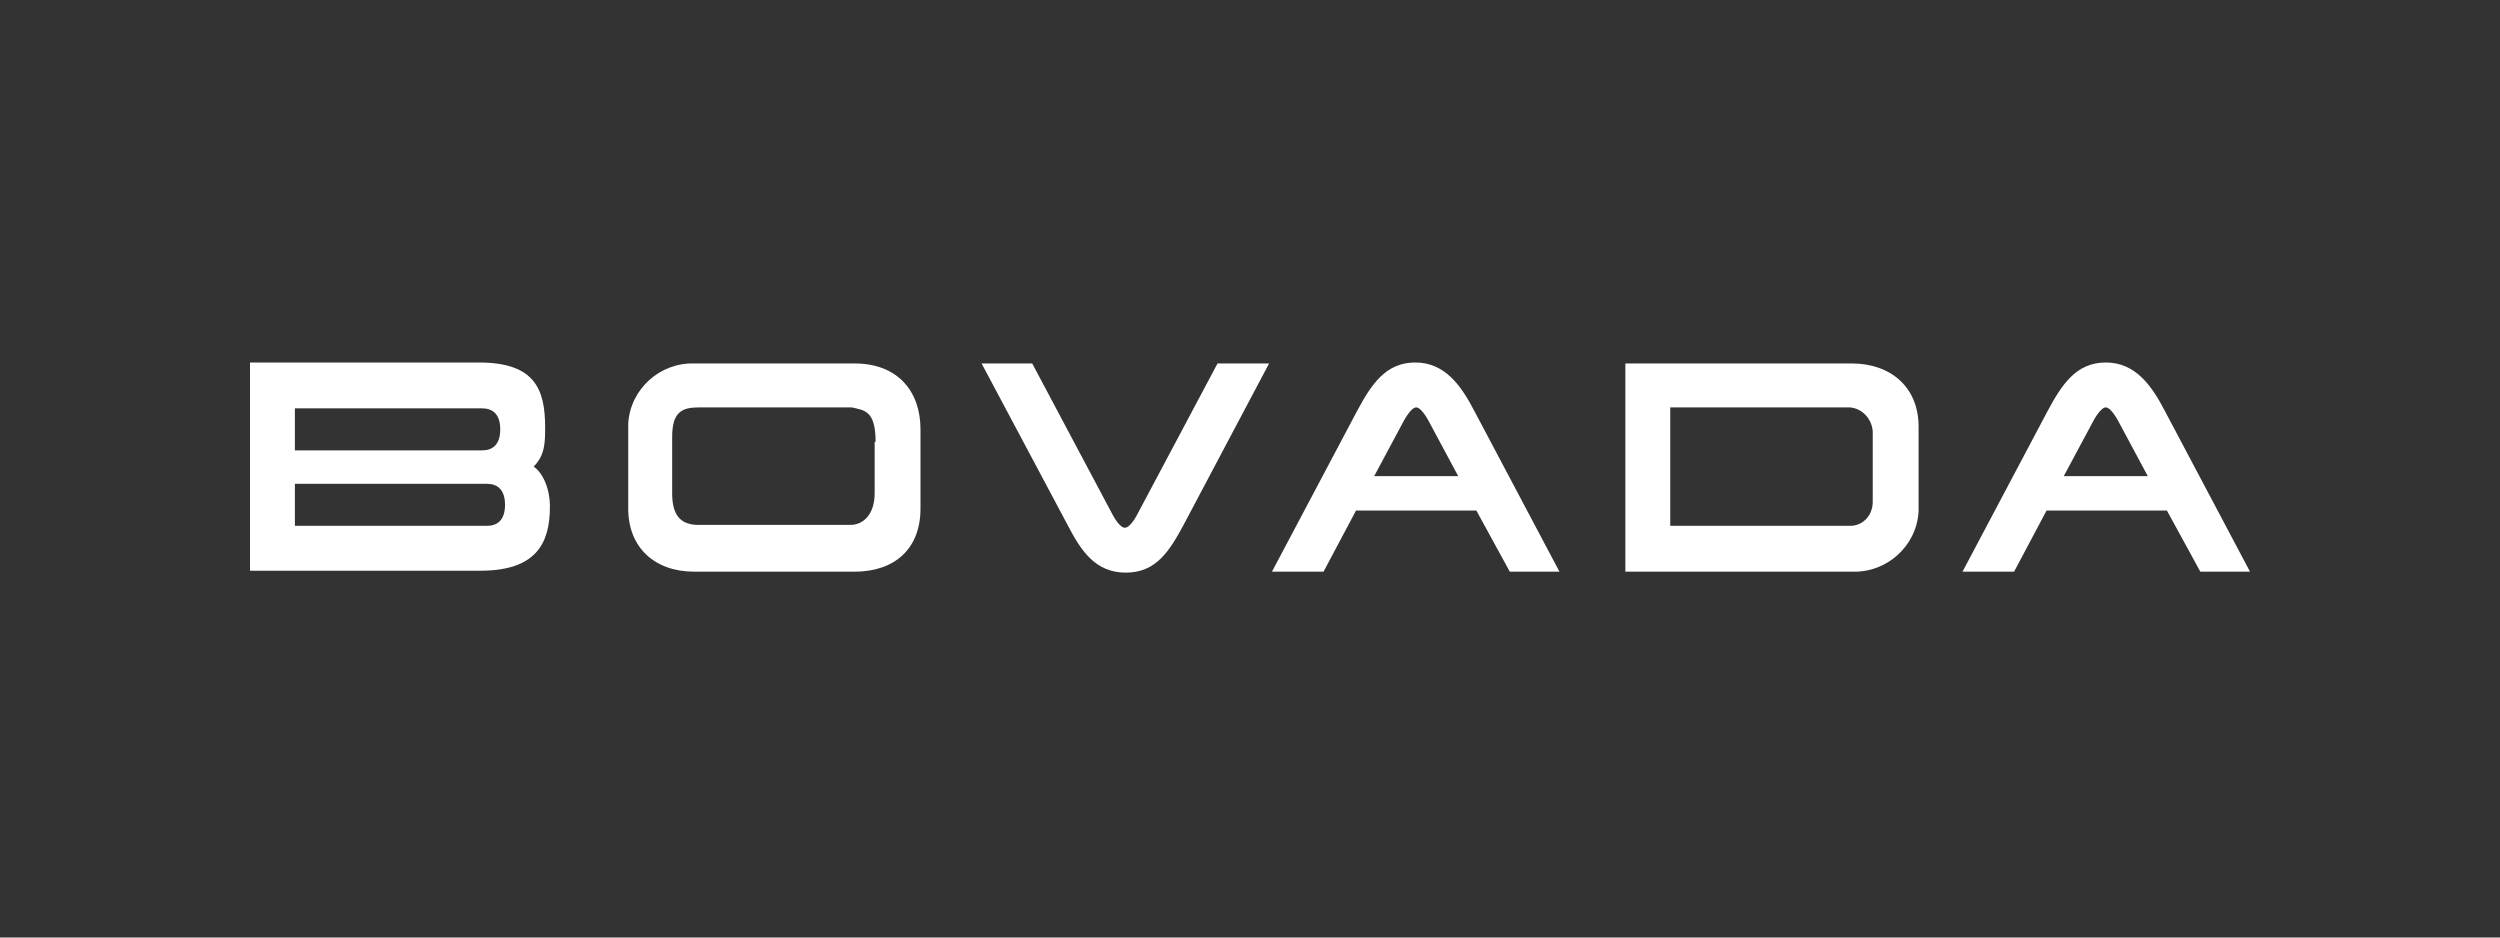
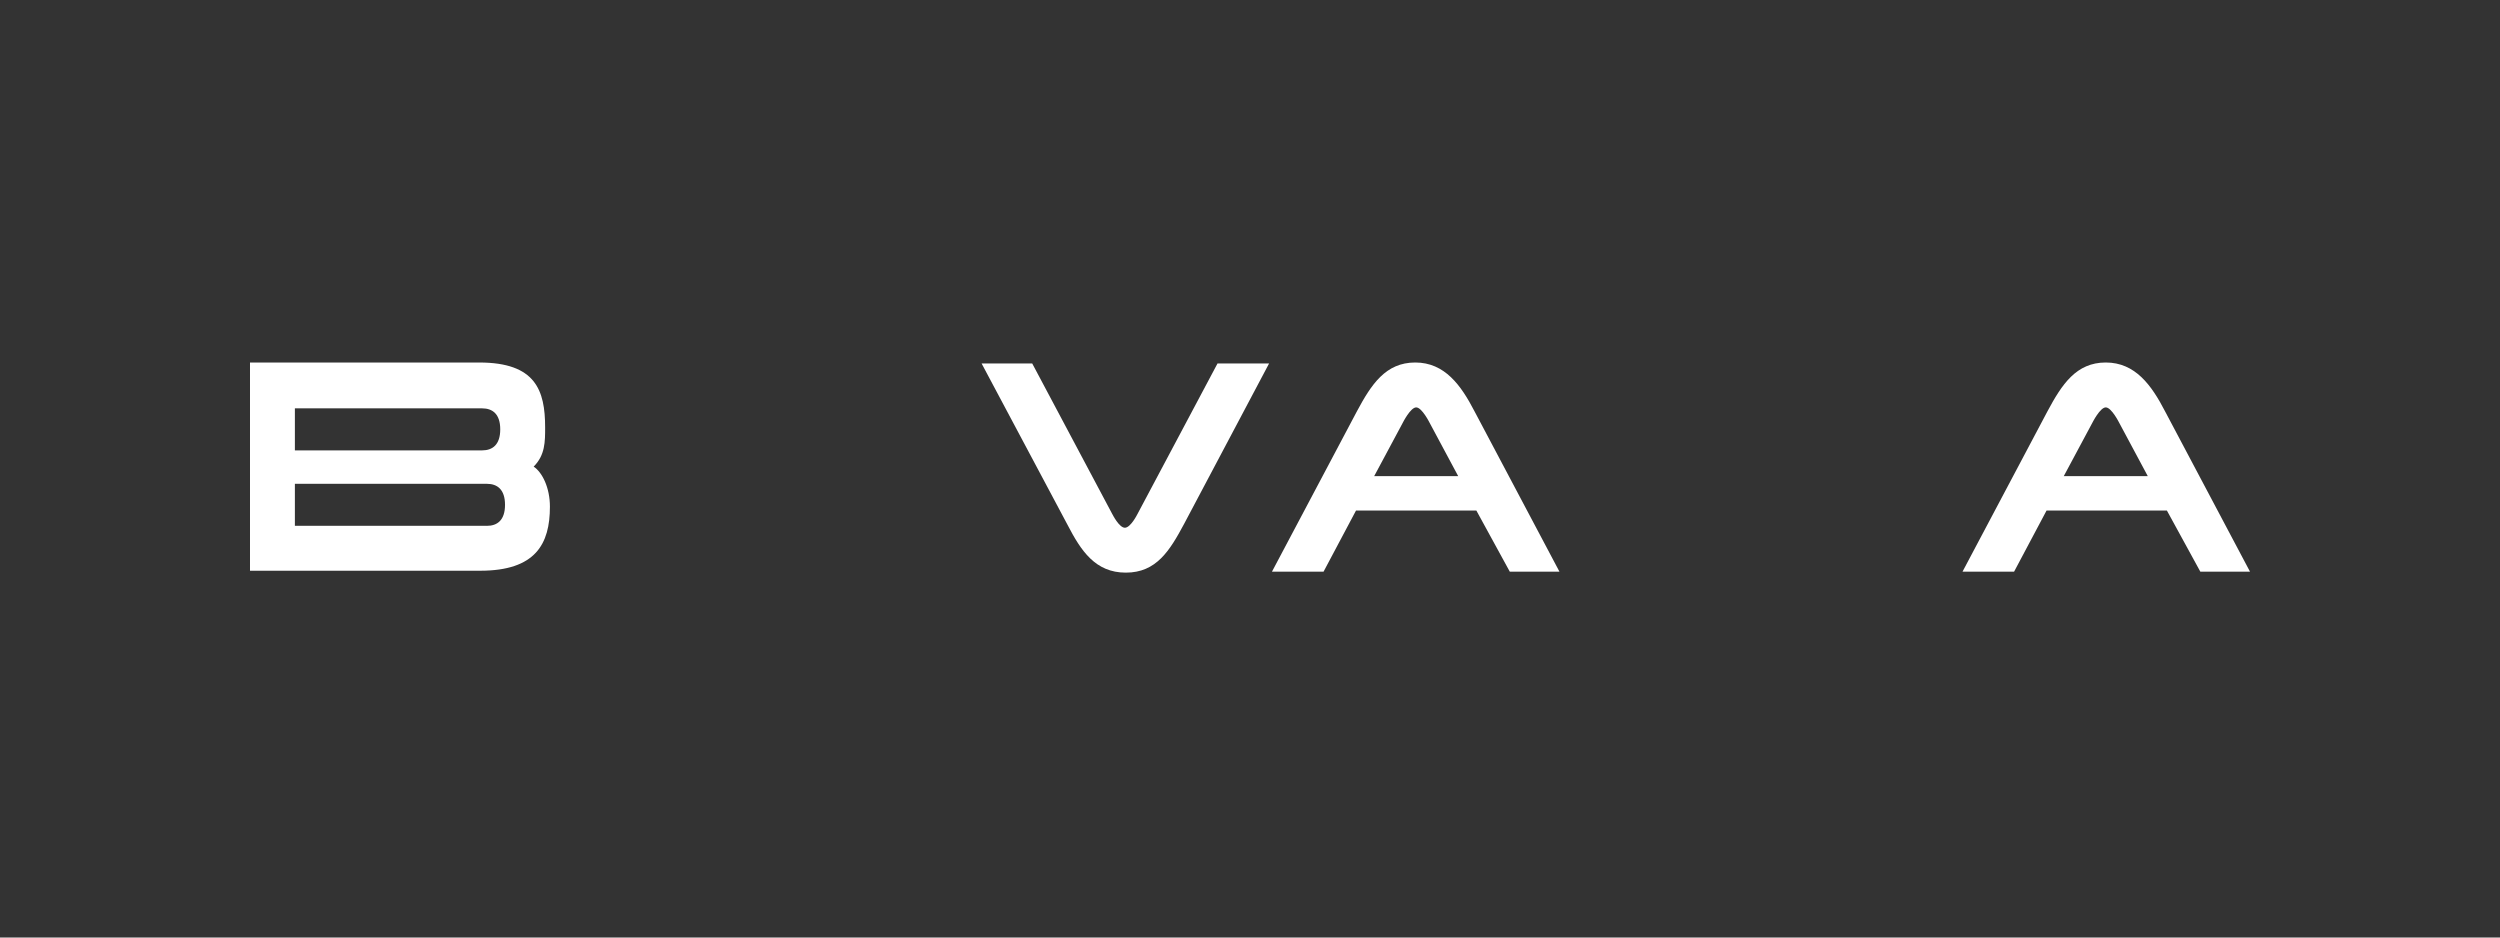
<svg xmlns="http://www.w3.org/2000/svg" width="400" height="150" viewBox="0 0 400 150" fill="none">
  <rect x="0" y="0" width="400" height="150" fill="#333333" stroke="none" />
-   <path d="M267.24 84.131H296.276C298.263 83.979 299.638 82.297 299.638 80.311V69.002C299.486 67.015 297.957 65.334 295.971 65.181H267.24V84.131ZM260.057 58.153H296.276C302.541 58.153 306.972 61.973 306.972 68.238V81.839C306.667 87.341 301.93 91.62 296.429 91.467H260.059V58.153H260.057Z" fill="white" />
  <path d="M219.867 76.185L224.451 67.628C224.451 67.628 225.674 65.183 226.59 65.183C227.506 65.183 228.729 67.628 228.729 67.628L233.313 76.185H219.865H219.867ZM235.913 65.794C233.773 61.668 231.176 58 226.438 58C221.699 58 219.407 61.515 217.115 65.794L203.514 91.467H211.768C211.768 91.467 214.213 86.883 216.962 81.687H236.218L241.567 91.467H249.513L235.913 65.794Z" fill="white" />
  <path d="M330.201 76.185L334.785 67.628C334.785 67.628 336.008 65.183 336.924 65.183C337.84 65.183 339.063 67.628 339.063 67.628L343.647 76.185H330.199H330.201ZM346.399 65.794C344.26 61.668 341.663 58 336.924 58C332.186 58 329.894 61.515 327.602 65.794L314.001 91.467H322.254C322.254 91.467 324.699 86.883 327.449 81.687H346.704L352.054 91.467H360L346.399 65.794Z" fill="white" />
-   <path d="M140.096 70.685C140.096 65.643 138.262 65.643 136.275 65.183H111.825C109.075 65.183 107.546 65.946 107.546 69.92V78.937C107.546 82.299 108.77 83.826 111.367 83.979H136.124C138.111 83.979 139.945 82.297 139.945 78.937V70.683H140.097L140.096 70.685ZM147.279 81.381C147.279 87.799 143.153 91.467 136.735 91.467H111.062C104.796 91.467 100.518 87.646 100.518 81.381V67.78C100.823 62.279 105.56 58 111.062 58.153H136.735C143.613 58.153 147.279 62.584 147.279 68.696V81.381Z" fill="white" />
  <path d="M177.994 82.299C177.994 82.299 179.064 84.438 179.98 84.438C180.896 84.438 181.967 82.299 181.967 82.299L194.803 58.154H203.054L189.454 83.828C187.162 88.106 185.022 91.621 180.131 91.621C175.24 91.621 172.948 88.106 170.809 83.98L157.055 58.154H165.154L177.99 82.299H177.994Z" fill="white" />
  <path d="M77.898 84.133H47.181V77.41H77.898C79.579 77.41 80.803 78.326 80.803 80.772C80.803 83.219 79.579 84.135 77.898 84.135M47.181 65.336H77.135C78.816 65.336 80.039 66.252 80.039 68.698C80.039 71.145 78.816 72.061 77.135 72.061H47.181V65.336ZM85.387 74.658C87.221 72.824 87.221 70.685 87.221 68.393C87.221 62.433 85.692 58.002 76.677 58.002H40V91.316H76.829C85.694 91.316 87.986 87.038 87.986 81.078C87.986 78.021 86.764 75.576 85.388 74.66" fill="white" />
</svg>